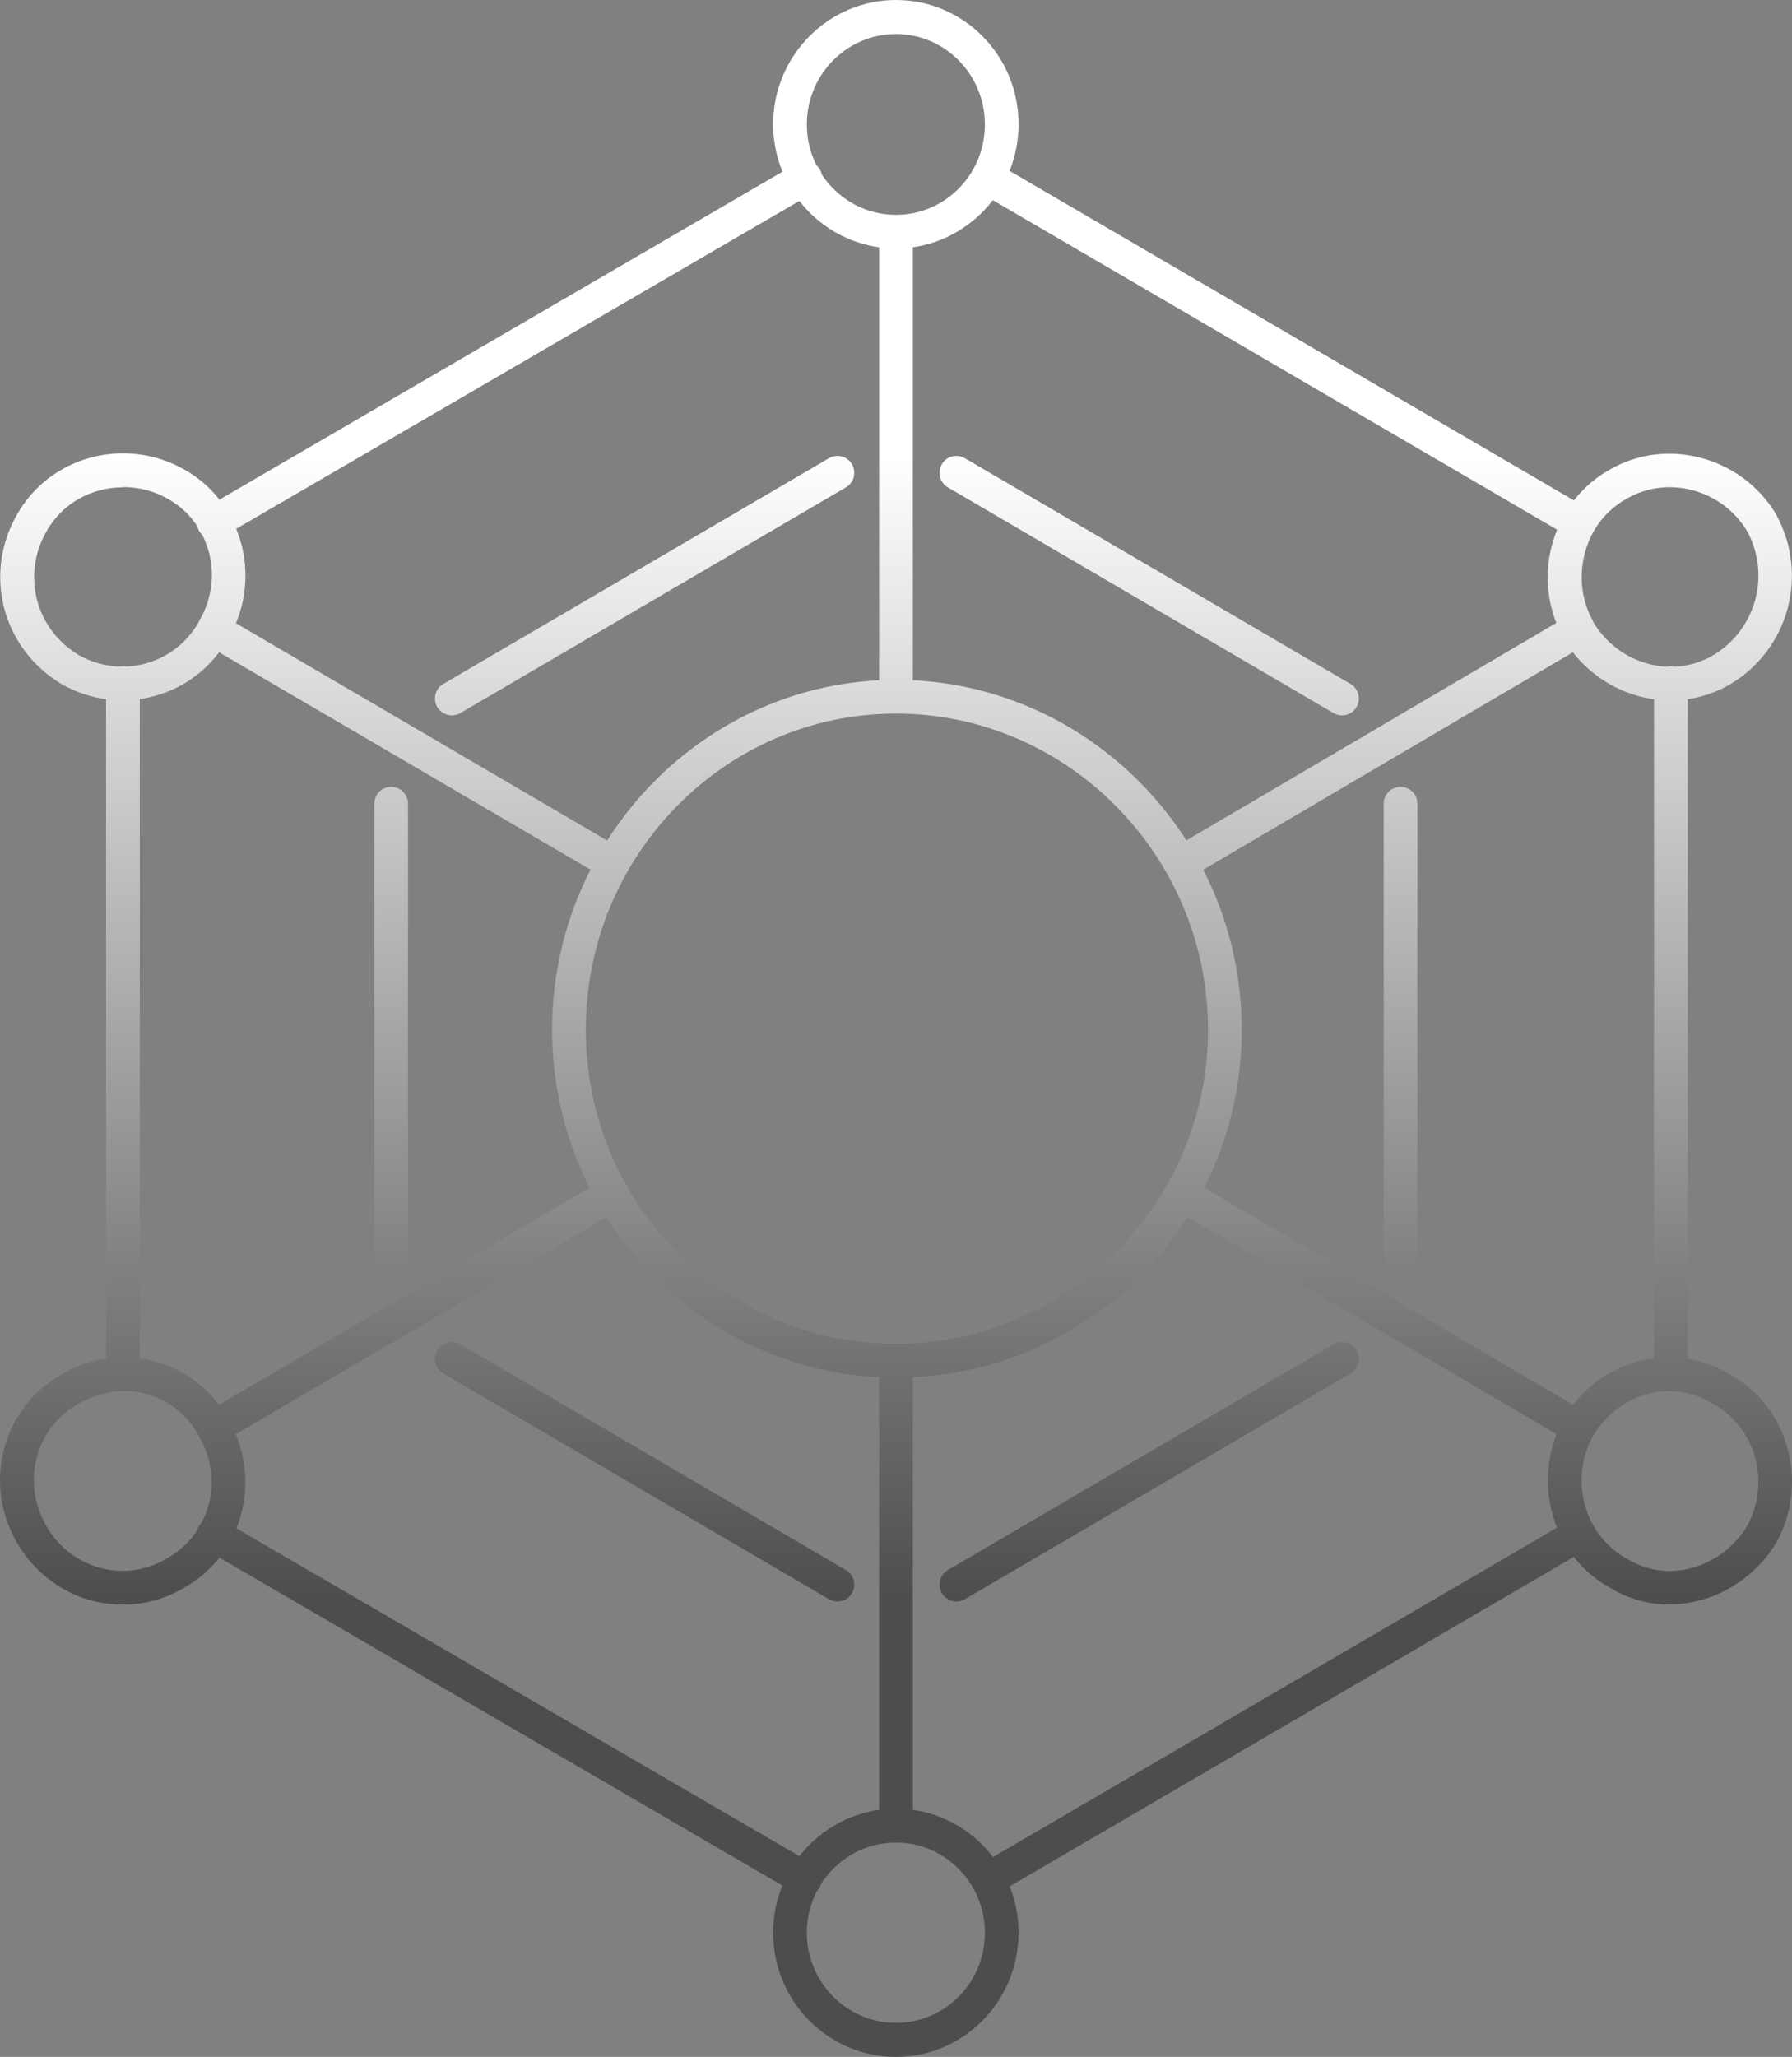
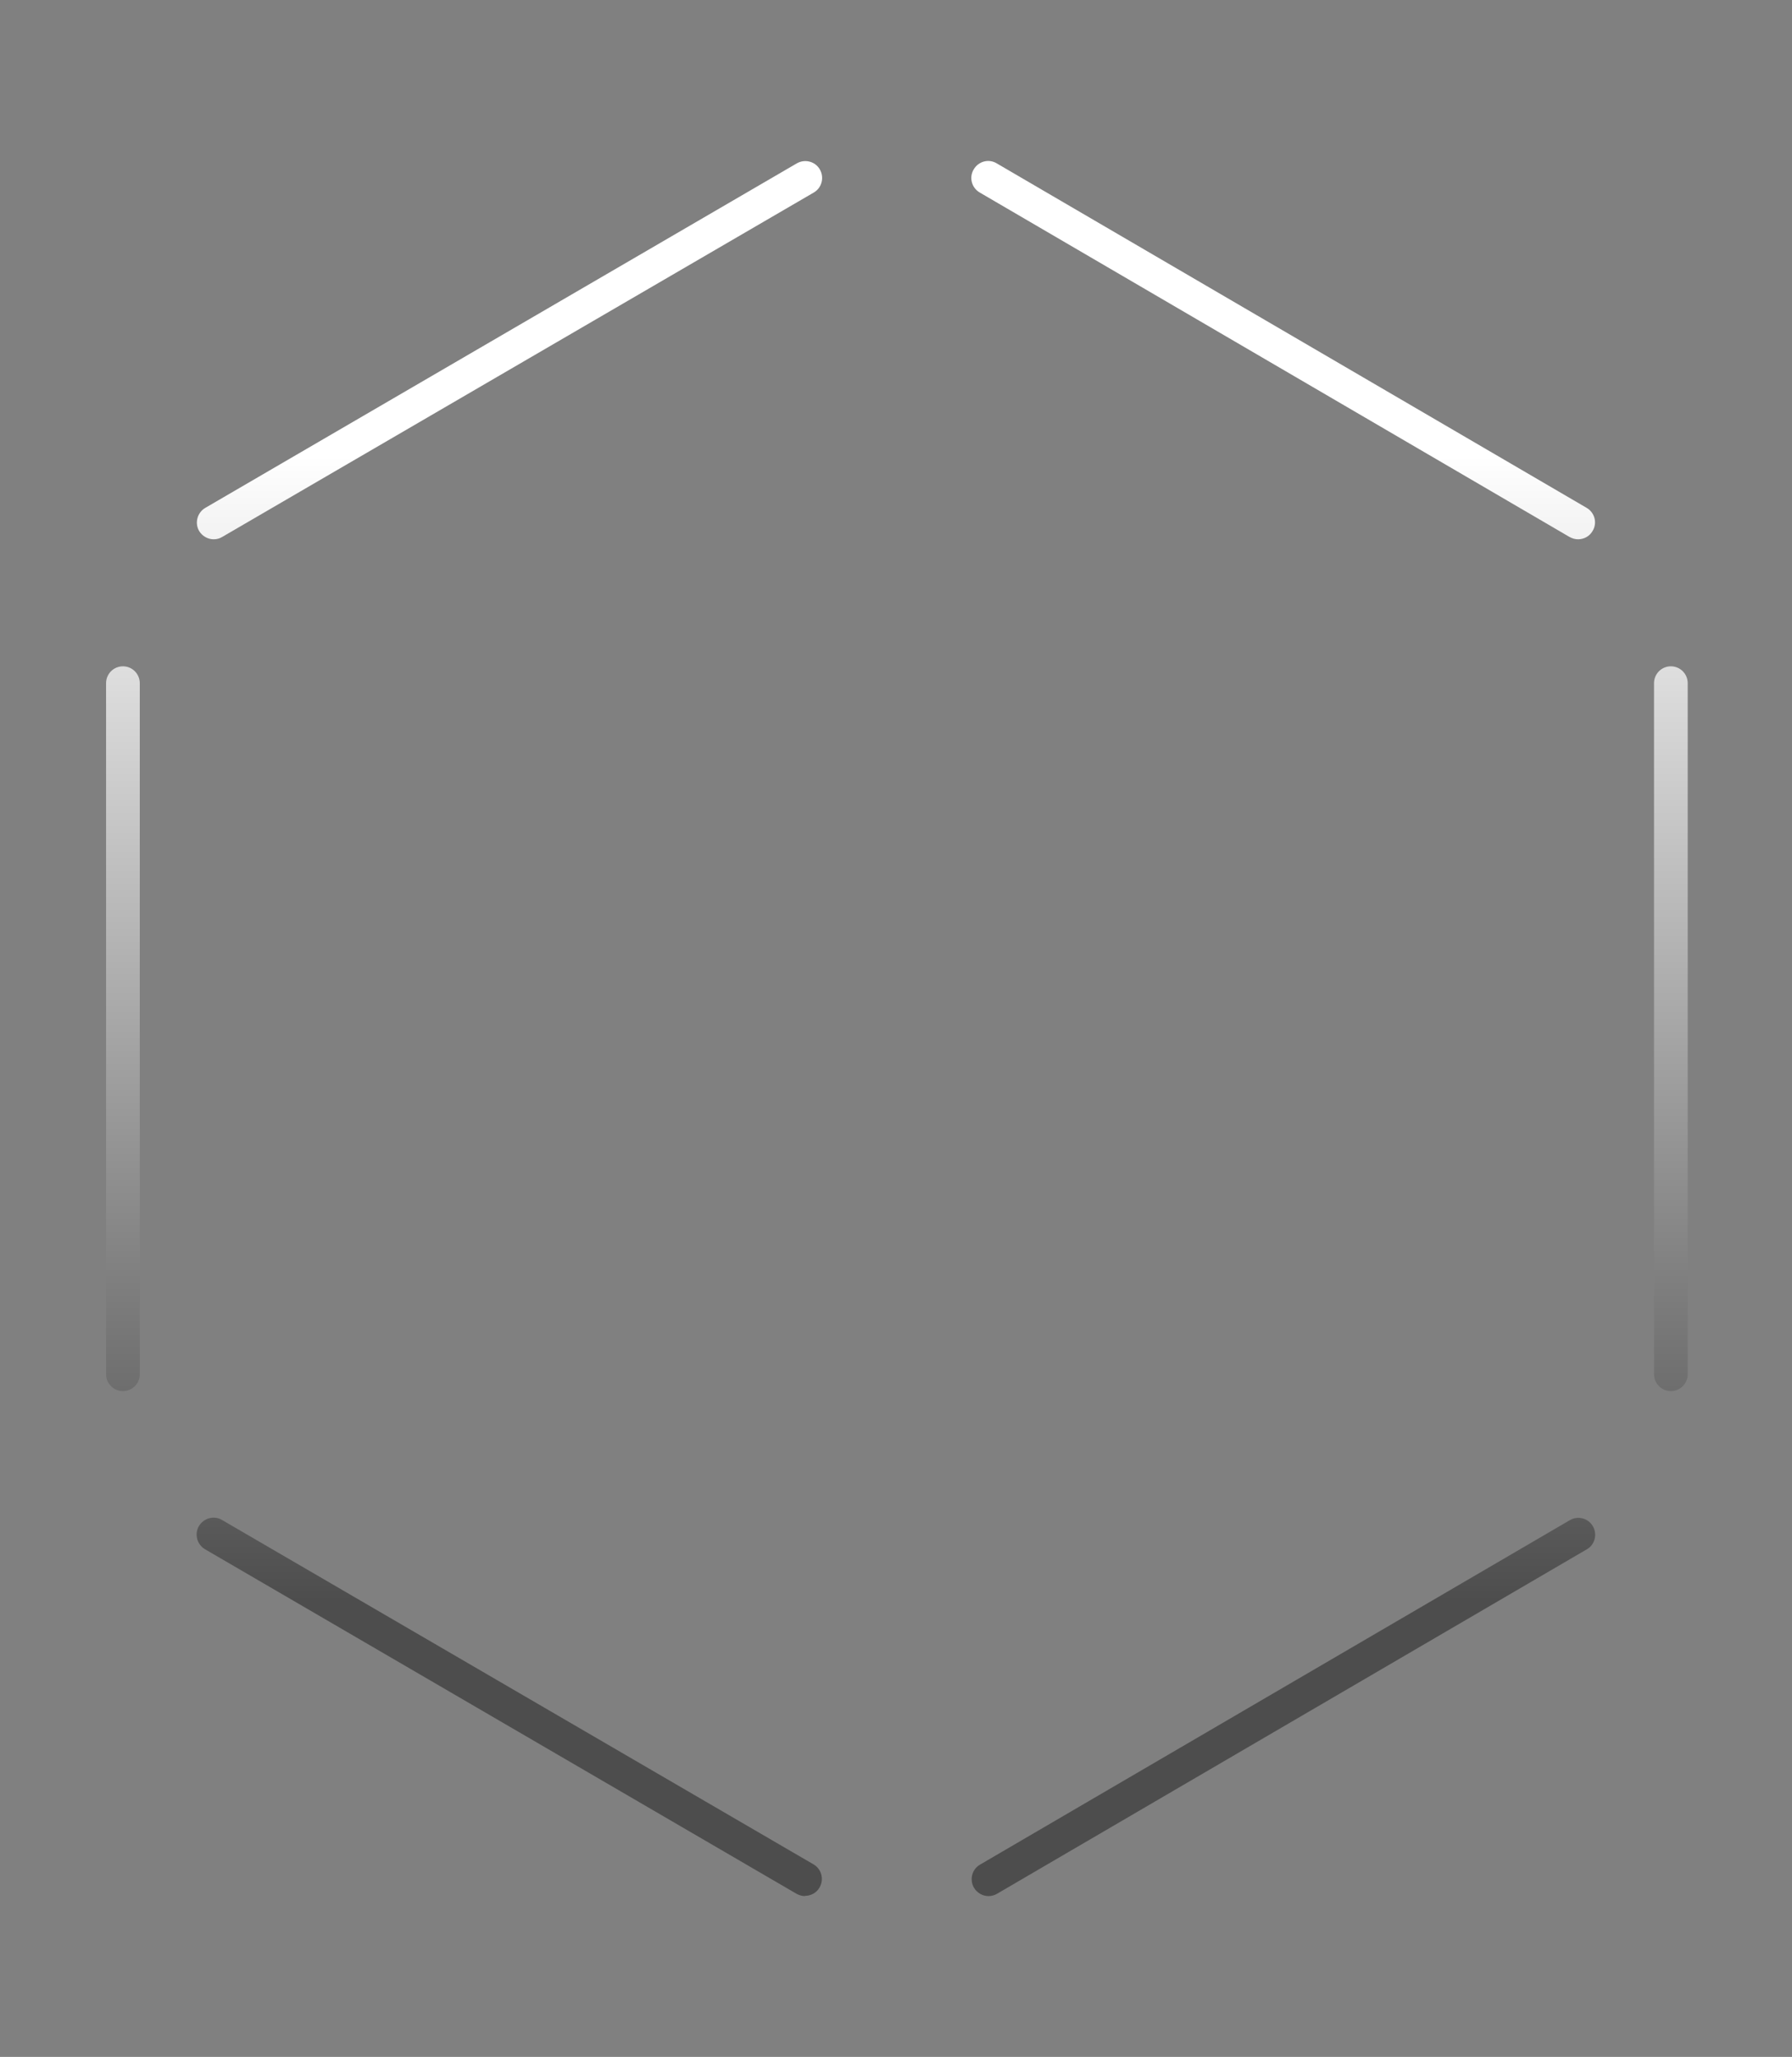
<svg xmlns="http://www.w3.org/2000/svg" width="61" height="70" viewBox="0 0 61 70" fill="none">
  <rect x="0" y="0" width="61" height="70" fill="#808080" stroke="none" />
-   <path d="M30.5 46.882C24.042 46.882 18.793 41.569 18.793 35.044C18.793 28.52 24.042 23.136 30.5 23.136C36.957 23.136 42.268 28.476 42.268 35.044C42.268 41.613 36.992 46.882 30.5 46.882ZM30.5 24.285C24.677 24.285 19.94 29.112 19.94 35.044C19.94 40.976 24.677 45.733 30.5 45.733C36.322 45.733 41.121 40.941 41.121 35.044C41.121 29.148 36.357 24.285 30.5 24.285Z" fill="url(#paint0_linear_1067_755)" />
  <path d="M27.403 64.528C27.306 64.528 27.209 64.501 27.112 64.448L6.981 52.725C6.708 52.566 6.611 52.213 6.769 51.939C6.928 51.665 7.281 51.567 7.555 51.726L27.694 63.449C27.968 63.608 28.056 63.962 27.897 64.236C27.791 64.422 27.597 64.519 27.403 64.519V64.528ZM33.649 64.528C33.455 64.528 33.261 64.422 33.155 64.245C32.996 63.971 33.084 63.617 33.358 63.458L53.436 51.735C53.709 51.576 54.062 51.665 54.221 51.939C54.38 52.213 54.292 52.566 54.018 52.725L33.94 64.448C33.852 64.501 33.746 64.528 33.649 64.528ZM56.877 47.342C56.559 47.342 56.303 47.085 56.303 46.767V23.251C56.303 22.933 56.559 22.676 56.877 22.676C57.194 22.676 57.45 22.933 57.45 23.251V46.767C57.45 47.085 57.194 47.342 56.877 47.342ZM4.185 47.342C3.867 47.342 3.611 47.085 3.611 46.767V23.251C3.611 22.933 3.867 22.676 4.185 22.676C4.502 22.676 4.758 22.933 4.758 23.251V46.767C4.758 47.085 4.502 47.342 4.185 47.342ZM53.718 18.353C53.621 18.353 53.524 18.327 53.427 18.274L33.349 6.551C33.076 6.392 32.979 6.038 33.146 5.764C33.305 5.49 33.658 5.393 33.931 5.561L54.009 17.283C54.283 17.442 54.38 17.796 54.212 18.07C54.106 18.256 53.912 18.353 53.718 18.353ZM7.272 18.353C7.078 18.353 6.884 18.247 6.778 18.07C6.62 17.796 6.717 17.442 6.99 17.283L27.121 5.561C27.395 5.402 27.747 5.49 27.906 5.764C28.065 6.038 27.977 6.392 27.703 6.551L7.563 18.274C7.475 18.327 7.378 18.353 7.272 18.353Z" fill="url(#paint1_linear_1067_755)" />
-   <path d="M30.5 70C28.197 70 26.318 68.108 26.318 65.774C26.318 63.644 27.889 61.876 29.926 61.593V46.298C29.926 45.98 30.182 45.724 30.5 45.724C30.817 45.724 31.073 45.98 31.073 46.298V61.593C33.102 61.876 34.672 63.644 34.672 65.774C34.672 68.099 32.802 70 30.5 70ZM30.5 62.706C28.824 62.706 27.465 64.086 27.465 65.774C27.465 67.463 28.824 68.842 30.5 68.842C32.176 68.842 33.526 67.463 33.526 65.774C33.526 64.086 32.167 62.706 30.5 62.706ZM4.185 54.608C3.841 54.608 3.488 54.564 3.135 54.476C2.068 54.193 1.141 53.477 0.586 52.513C0.003 51.523 -0.147 50.374 0.144 49.286C0.436 48.217 1.124 47.324 2.094 46.776C3.064 46.192 4.194 46.033 5.279 46.334C6.161 46.572 6.911 47.085 7.449 47.81L20.549 40.145C20.822 39.986 21.175 40.075 21.334 40.349C21.493 40.623 21.405 40.976 21.131 41.135L8.022 48.809C8.384 49.675 8.454 50.63 8.207 51.541C7.916 52.611 7.228 53.495 6.267 54.034C5.631 54.414 4.917 54.608 4.194 54.608H4.185ZM4.211 47.342C3.682 47.342 3.153 47.492 2.667 47.775C1.962 48.172 1.459 48.818 1.256 49.587C1.044 50.383 1.159 51.214 1.582 51.939C1.979 52.637 2.65 53.159 3.426 53.362C4.194 53.565 4.996 53.45 5.684 53.035C6.39 52.637 6.884 52.001 7.096 51.231C7.316 50.436 7.193 49.596 6.769 48.871C6.769 48.871 6.769 48.853 6.761 48.844C6.364 48.137 5.737 47.642 4.979 47.439C4.723 47.368 4.467 47.333 4.211 47.333V47.342ZM56.832 54.608C56.109 54.608 55.394 54.405 54.777 54.016C52.968 53.008 52.227 50.754 52.986 48.809L39.921 41.127C39.648 40.967 39.56 40.614 39.718 40.34C39.877 40.066 40.23 39.977 40.504 40.136L53.551 47.81C54.133 47.059 54.936 46.528 55.844 46.307C56.903 46.042 57.988 46.219 58.914 46.785C60.882 47.89 61.587 50.462 60.467 52.496C60.467 52.496 60.467 52.504 60.458 52.513C59.858 53.503 58.879 54.219 57.776 54.485C57.459 54.564 57.15 54.6 56.832 54.6V54.608ZM56.815 47.342C56.585 47.342 56.356 47.368 56.127 47.43C55.333 47.624 54.653 48.146 54.221 48.88C53.41 50.356 53.921 52.23 55.359 53.035C56.012 53.441 56.771 53.565 57.512 53.38C58.314 53.185 59.029 52.664 59.47 51.939C60.282 50.453 59.77 48.588 58.332 47.783C57.864 47.492 57.344 47.342 56.815 47.342ZM40.212 29.943C40.018 29.943 39.824 29.837 39.718 29.66C39.56 29.386 39.648 29.033 39.921 28.873L52.977 21.2C52.642 20.351 52.589 19.387 52.845 18.495C53.145 17.407 53.842 16.514 54.795 15.984C56.718 14.861 59.267 15.533 60.449 17.487C60.449 17.487 60.449 17.504 60.458 17.504C61.578 19.547 60.899 22.093 58.897 23.286C57.106 24.338 54.821 23.834 53.542 22.199L40.495 29.872C40.407 29.925 40.301 29.952 40.204 29.952L40.212 29.943ZM54.221 21.147C55.077 22.605 56.921 23.127 58.323 22.296C59.779 21.421 60.282 19.564 59.47 18.07C58.605 16.647 56.762 16.161 55.368 16.974C54.671 17.363 54.168 18.008 53.956 18.795C53.736 19.591 53.833 20.448 54.23 21.138L54.221 21.147ZM20.849 29.943C20.752 29.943 20.655 29.917 20.558 29.864L7.458 22.199C6.928 22.906 6.178 23.428 5.305 23.675C4.229 23.985 3.091 23.843 2.103 23.286C0.065 22.066 -0.588 19.52 0.594 17.487C1.715 15.524 4.255 14.843 6.267 15.975C7.237 16.514 7.925 17.425 8.216 18.521C8.454 19.414 8.384 20.369 8.031 21.209L21.14 28.882C21.413 29.041 21.502 29.395 21.343 29.669C21.237 29.855 21.043 29.952 20.849 29.952V29.943ZM4.185 16.585C3.135 16.585 2.129 17.115 1.591 18.07C0.727 19.555 1.203 21.412 2.685 22.296C3.391 22.694 4.22 22.791 4.996 22.57C5.755 22.349 6.39 21.845 6.778 21.147C6.778 21.147 6.778 21.138 6.778 21.129C6.778 21.129 6.787 21.111 6.796 21.103C7.202 20.404 7.316 19.582 7.114 18.804C6.902 18.008 6.408 17.363 5.711 16.974C5.226 16.7 4.705 16.576 4.194 16.576L4.185 16.585ZM30.5 24.285C30.182 24.285 29.926 24.029 29.926 23.71V8.416C27.889 8.133 26.318 6.365 26.318 4.226C26.318 1.901 28.197 0 30.5 0C32.802 0 34.672 1.892 34.672 4.226C34.672 6.356 33.102 8.125 31.073 8.416V23.702C31.073 24.02 30.817 24.276 30.5 24.276V24.285ZM30.5 1.158C28.824 1.158 27.465 2.537 27.465 4.235C27.465 5.932 28.824 7.311 30.5 7.311C32.176 7.311 33.526 5.932 33.526 4.235C33.526 2.537 32.167 1.158 30.5 1.158Z" fill="url(#paint2_linear_1067_755)" />
-   <path d="M32.555 54.502C32.361 54.502 32.167 54.396 32.061 54.219C31.902 53.945 31.991 53.592 32.264 53.433L45.391 45.75C45.664 45.591 46.017 45.679 46.176 45.953C46.335 46.228 46.246 46.581 45.973 46.74L32.846 54.423C32.758 54.476 32.652 54.502 32.555 54.502ZM28.506 54.502C28.409 54.502 28.312 54.476 28.215 54.423L15.088 46.74C14.815 46.581 14.727 46.228 14.885 45.953C15.044 45.679 15.397 45.591 15.671 45.75L28.797 53.433C29.071 53.592 29.159 53.945 29 54.219C28.894 54.405 28.7 54.502 28.506 54.502ZM47.675 43.231C47.358 43.231 47.102 42.974 47.102 42.656V27.353C47.102 27.035 47.358 26.778 47.675 26.778C47.993 26.778 48.249 27.035 48.249 27.353V42.656C48.249 42.974 47.993 43.231 47.675 43.231ZM13.315 43.231C12.998 43.231 12.742 42.974 12.742 42.656V27.353C12.742 27.035 12.998 26.778 13.315 26.778C13.633 26.778 13.889 27.035 13.889 27.353V42.656C13.889 42.974 13.633 43.231 13.315 43.231ZM45.682 24.347C45.585 24.347 45.488 24.32 45.391 24.267L32.264 16.585C31.991 16.426 31.902 16.072 32.061 15.798C32.22 15.524 32.573 15.436 32.846 15.595L45.973 23.277C46.246 23.436 46.335 23.79 46.176 24.064C46.07 24.25 45.876 24.347 45.682 24.347ZM15.379 24.347C15.185 24.347 14.991 24.241 14.885 24.064C14.727 23.79 14.815 23.436 15.088 23.277L28.215 15.595C28.488 15.436 28.841 15.524 29 15.798C29.159 16.072 29.071 16.426 28.797 16.585L15.671 24.267C15.582 24.32 15.476 24.347 15.379 24.347Z" fill="url(#paint3_linear_1067_755)" />
  <defs>
    <linearGradient id="paint0_linear_1067_755" x1="30.495" y1="15.516" x2="30.495" y2="54.502" gradientUnits="userSpaceOnUse">
      <stop stop-color="white" />
      <stop offset="1" stop-color="#4D4D4D" />
    </linearGradient>
    <linearGradient id="paint1_linear_1067_755" x1="30.495" y1="15.516" x2="30.495" y2="54.502" gradientUnits="userSpaceOnUse">
      <stop stop-color="white" />
      <stop offset="1" stop-color="#4D4D4D" />
    </linearGradient>
    <linearGradient id="paint2_linear_1067_755" x1="30.495" y1="15.516" x2="30.495" y2="54.502" gradientUnits="userSpaceOnUse">
      <stop stop-color="white" />
      <stop offset="1" stop-color="#4D4D4D" />
    </linearGradient>
    <linearGradient id="paint3_linear_1067_755" x1="30.495" y1="15.516" x2="30.495" y2="54.502" gradientUnits="userSpaceOnUse">
      <stop stop-color="white" />
      <stop offset="1" stop-color="#4D4D4D" />
    </linearGradient>
  </defs>
</svg>